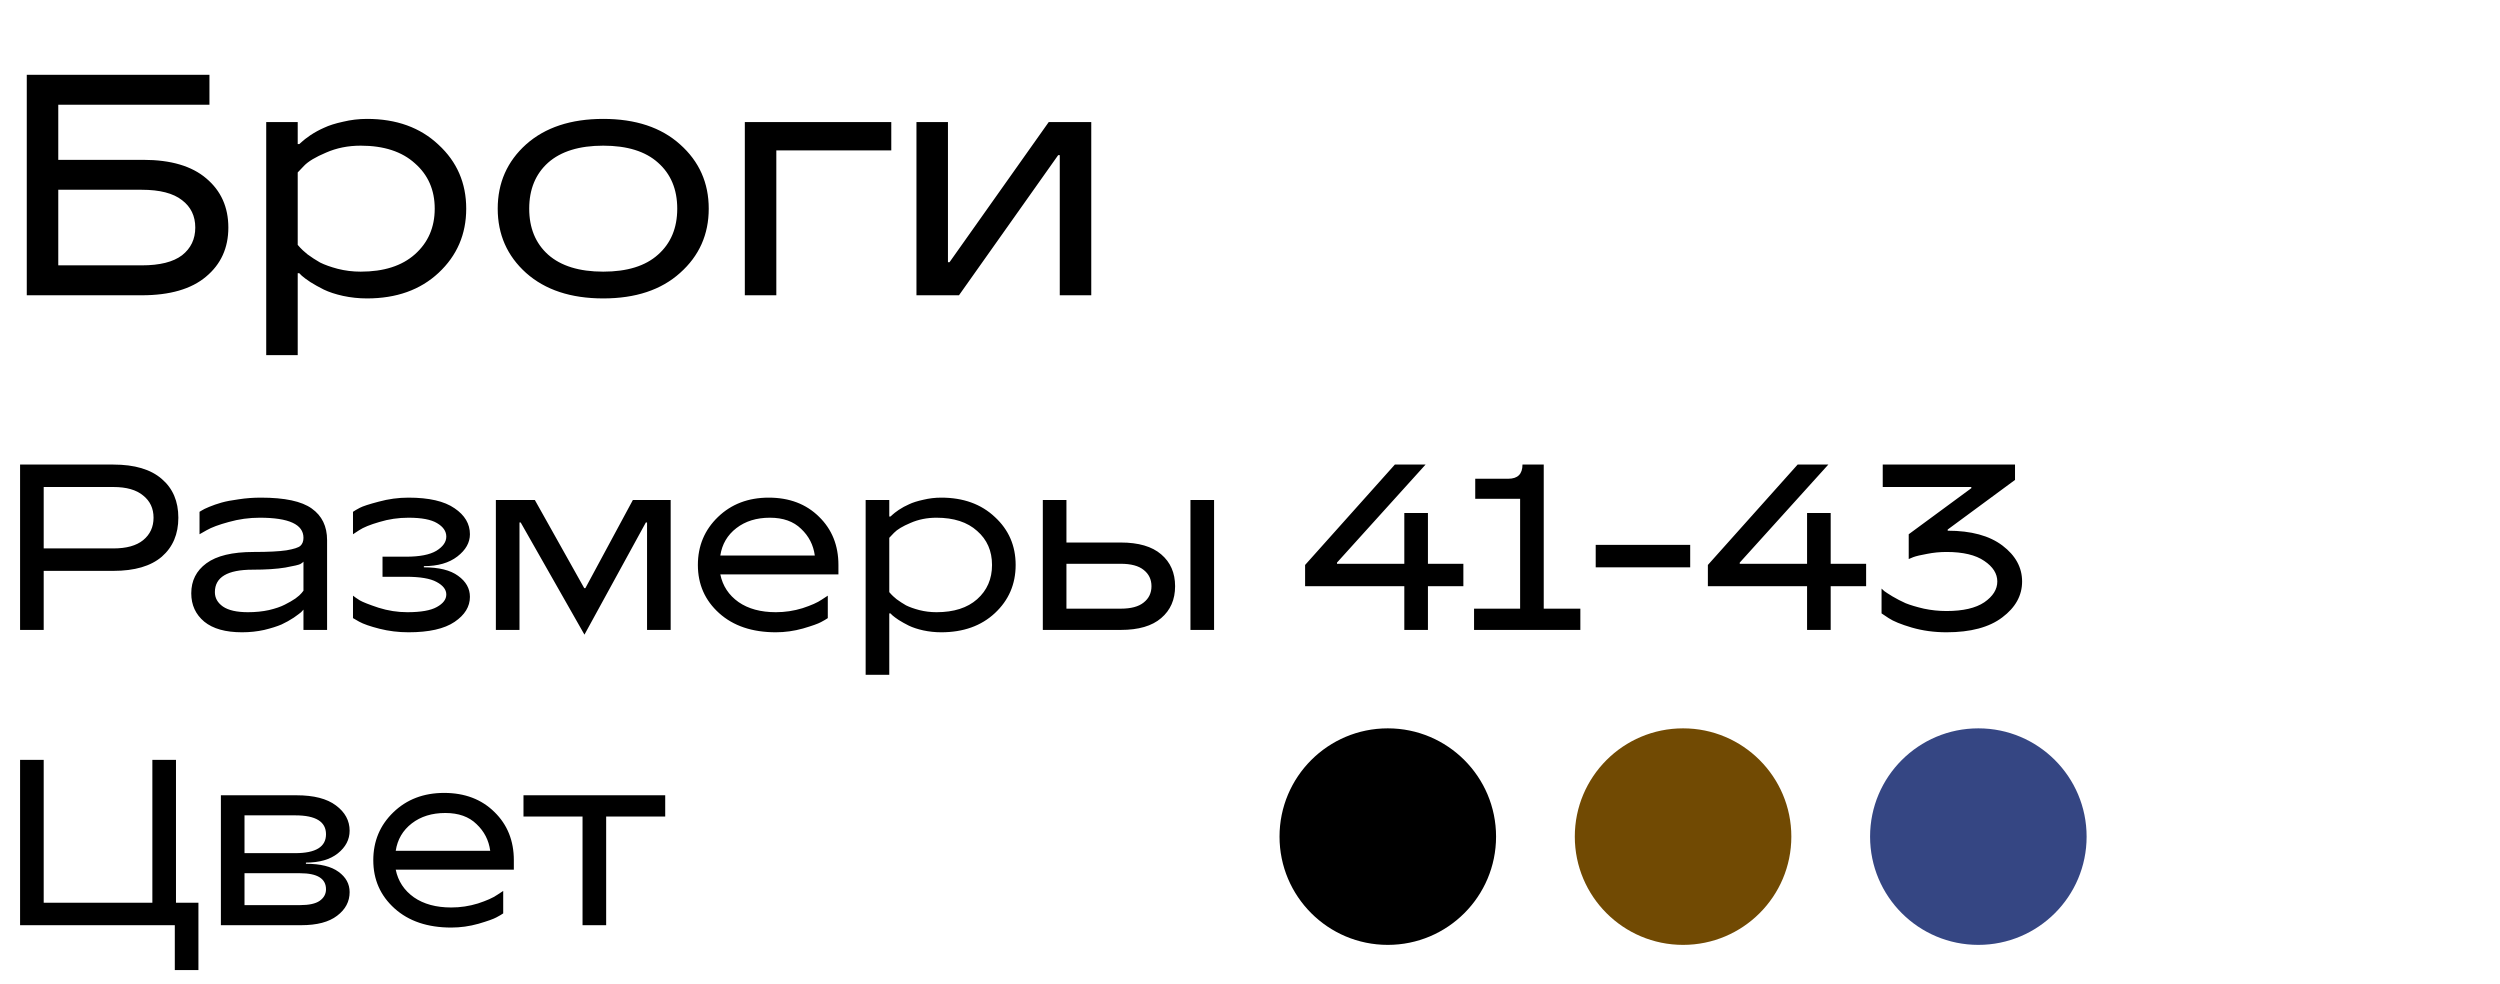
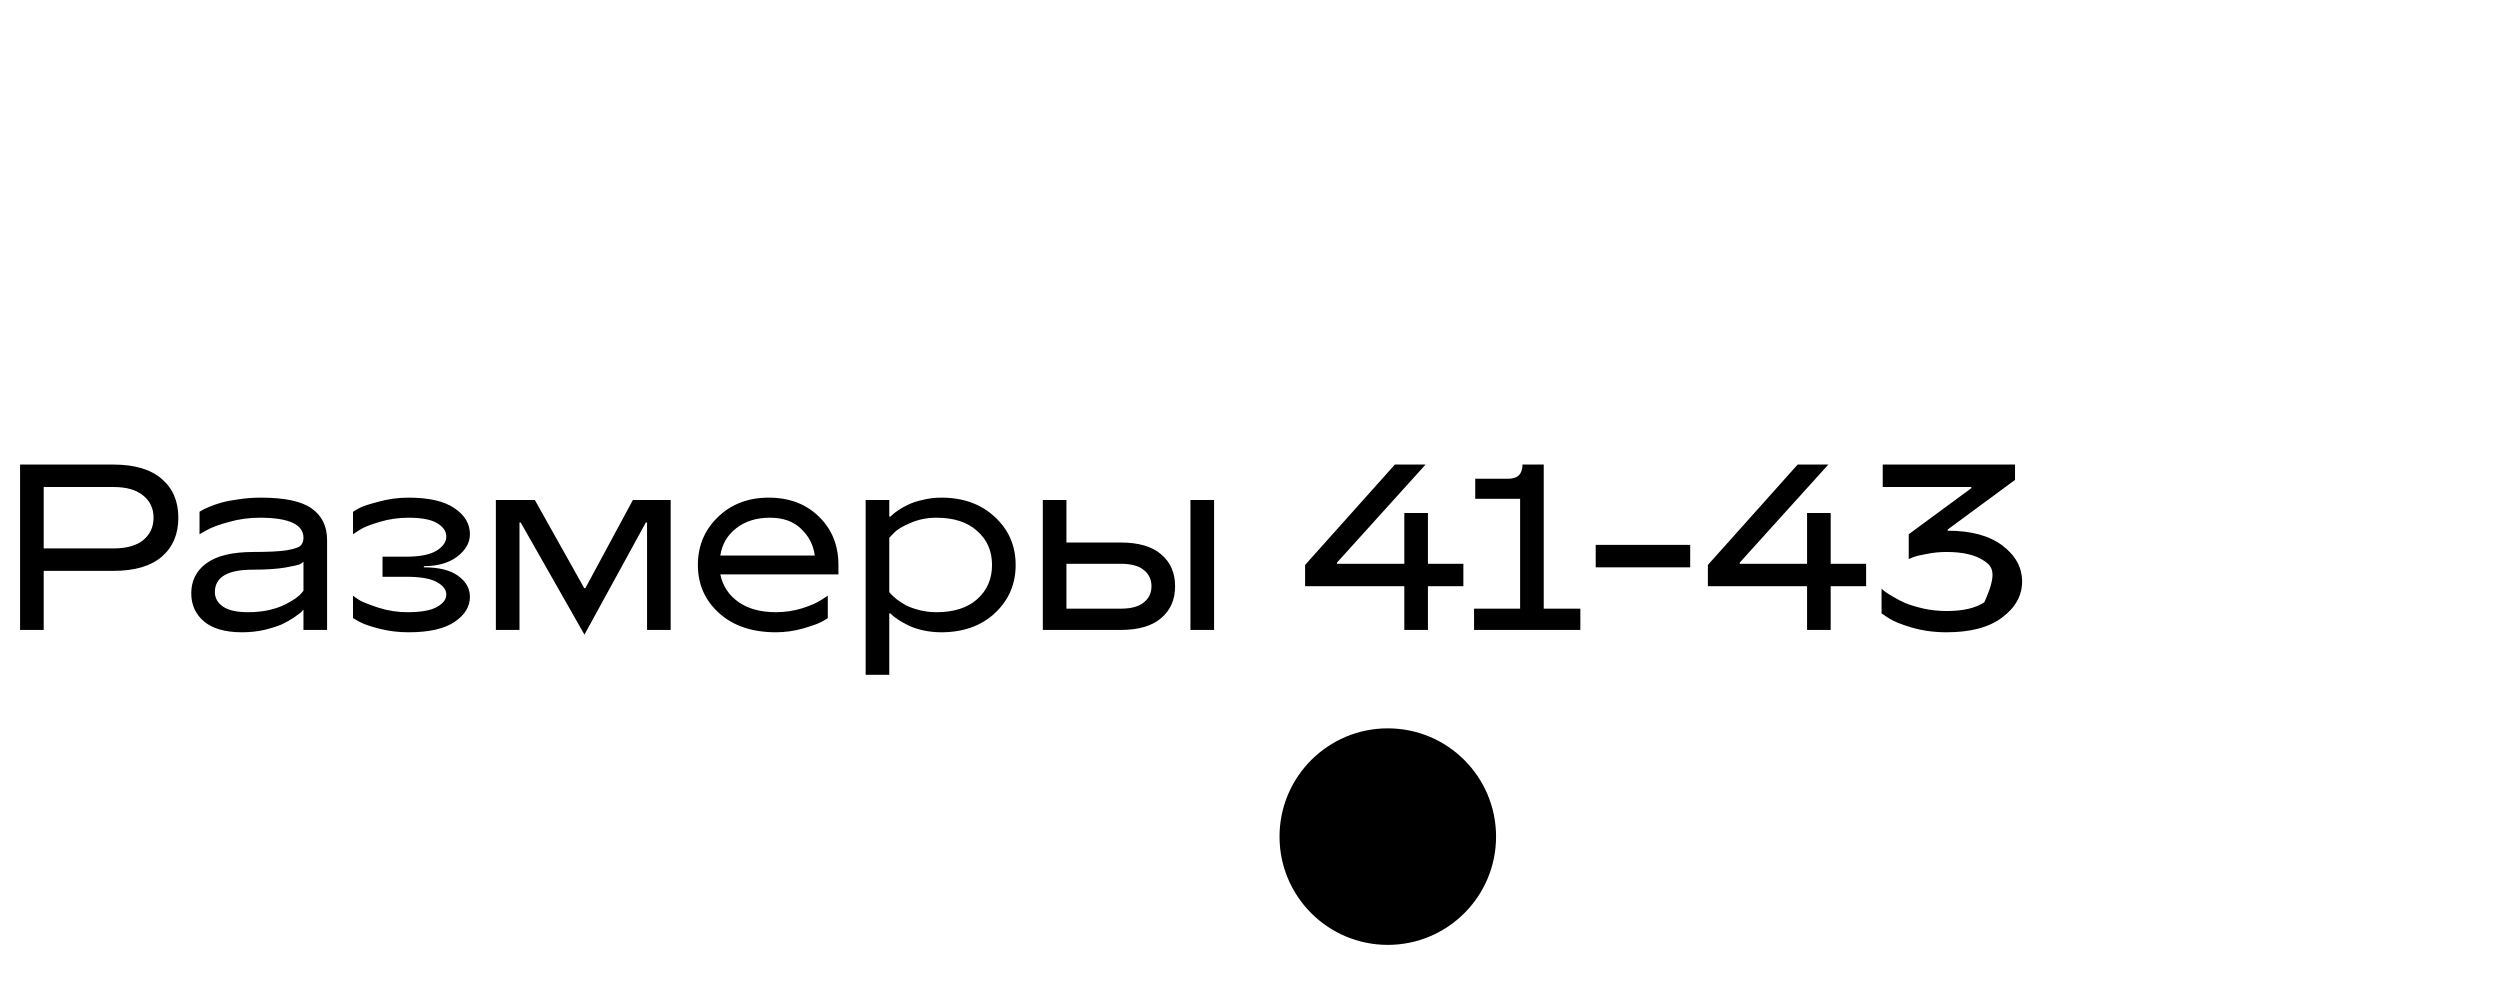
<svg xmlns="http://www.w3.org/2000/svg" width="127" height="50" viewBox="0 0 127 50" fill="none">
-   <path d="M7.28 8.12C8.677 8.12 9.744 8.435 10.48 9.064C11.227 9.693 11.6 10.525 11.6 11.56C11.6 12.595 11.221 13.427 10.464 14.056C9.717 14.685 8.629 15 7.2 15H1.36V3.8H10.64V5.32H2.96V8.12H7.28ZM7.2 13.48C8.117 13.48 8.8 13.309 9.248 12.968C9.696 12.616 9.92 12.147 9.92 11.56C9.92 10.973 9.696 10.509 9.248 10.168C8.8 9.816 8.117 9.64 7.2 9.64H2.96V13.48H7.2ZM13.524 18.04V6.2H15.124V7.32H15.204C15.236 7.288 15.284 7.245 15.348 7.192C15.412 7.128 15.551 7.021 15.764 6.872C15.988 6.723 16.223 6.595 16.468 6.488C16.714 6.371 17.034 6.269 17.428 6.184C17.823 6.088 18.228 6.04 18.644 6.04C20.138 6.04 21.348 6.477 22.276 7.352C23.215 8.216 23.684 9.299 23.684 10.6C23.684 11.901 23.215 12.989 22.276 13.864C21.348 14.728 20.138 15.16 18.644 15.16C18.228 15.16 17.823 15.117 17.428 15.032C17.044 14.947 16.719 14.84 16.452 14.712C16.196 14.584 15.967 14.456 15.764 14.328C15.572 14.2 15.428 14.093 15.332 14.008L15.204 13.88H15.124V18.04H13.524ZM18.324 13.8C19.498 13.8 20.415 13.507 21.076 12.92C21.748 12.323 22.084 11.549 22.084 10.6C22.084 9.651 21.748 8.883 21.076 8.296C20.415 7.699 19.498 7.4 18.324 7.4C17.684 7.4 17.098 7.517 16.564 7.752C16.031 7.976 15.658 8.2 15.444 8.424L15.124 8.76V12.44C15.156 12.472 15.199 12.52 15.252 12.584C15.306 12.648 15.428 12.76 15.62 12.92C15.823 13.069 16.036 13.208 16.26 13.336C16.495 13.453 16.794 13.56 17.156 13.656C17.53 13.752 17.919 13.8 18.324 13.8ZM34.548 13.864C33.588 14.728 32.287 15.16 30.644 15.16C29.002 15.16 27.695 14.728 26.724 13.864C25.764 13 25.284 11.912 25.284 10.6C25.284 9.288 25.764 8.2 26.724 7.336C27.695 6.472 29.002 6.04 30.644 6.04C32.287 6.04 33.588 6.472 34.548 7.336C35.519 8.2 36.004 9.288 36.004 10.6C36.004 11.912 35.519 13 34.548 13.864ZM27.844 12.936C28.495 13.512 29.428 13.8 30.644 13.8C31.86 13.8 32.788 13.512 33.428 12.936C34.079 12.36 34.404 11.581 34.404 10.6C34.404 9.619 34.079 8.84 33.428 8.264C32.788 7.688 31.86 7.4 30.644 7.4C29.428 7.4 28.495 7.688 27.844 8.264C27.204 8.84 26.884 9.619 26.884 10.6C26.884 11.581 27.204 12.36 27.844 12.936ZM37.837 15V6.2H45.277V7.64H39.437V15H37.837ZM46.556 15V6.2H48.156V13.32H48.236L53.276 6.2H55.436V15H53.836V7.88H53.756L48.716 15H46.556Z" fill="black" />
-   <path d="M5.76 23.6C6.84 23.6 7.66 23.844 8.22 24.332C8.78 24.812 9.06 25.468 9.06 26.3C9.06 27.132 8.78 27.792 8.22 28.28C7.66 28.76 6.84 29 5.76 29H2.22V32H1.02V23.6H5.76ZM5.76 27.86C6.424 27.86 6.928 27.72 7.272 27.44C7.624 27.152 7.8 26.772 7.8 26.3C7.8 25.828 7.624 25.452 7.272 25.172C6.928 24.884 6.424 24.74 5.76 24.74H2.22V27.86H5.76ZM12.296 32.12C11.456 32.12 10.816 31.94 10.376 31.58C9.936 31.212 9.716 30.732 9.716 30.14C9.716 29.5 9.972 28.992 10.484 28.616C11.004 28.232 11.804 28.04 12.884 28.04C13.628 28.04 14.184 28.012 14.552 27.956C14.928 27.892 15.164 27.816 15.26 27.728C15.364 27.632 15.416 27.496 15.416 27.32C15.416 26.64 14.676 26.3 13.196 26.3C12.66 26.3 12.136 26.372 11.624 26.516C11.12 26.652 10.744 26.792 10.496 26.936L10.136 27.14V26C10.16 25.984 10.2 25.96 10.256 25.928C10.312 25.888 10.436 25.828 10.628 25.748C10.82 25.668 11.028 25.596 11.252 25.532C11.476 25.468 11.768 25.412 12.128 25.364C12.488 25.308 12.864 25.28 13.256 25.28C14.464 25.28 15.324 25.464 15.836 25.832C16.356 26.2 16.616 26.736 16.616 27.44V32H15.416V30.968C15.392 31 15.352 31.044 15.296 31.1C15.24 31.148 15.116 31.24 14.924 31.376C14.732 31.504 14.524 31.62 14.3 31.724C14.076 31.82 13.784 31.912 13.424 32C13.064 32.08 12.688 32.12 12.296 32.12ZM12.596 31.1C12.98 31.1 13.336 31.064 13.664 30.992C14 30.912 14.268 30.82 14.468 30.716C14.676 30.612 14.856 30.508 15.008 30.404C15.16 30.292 15.264 30.2 15.32 30.128L15.416 30.008V28.532C15.392 28.564 15.34 28.604 15.26 28.652C15.188 28.692 14.932 28.752 14.492 28.832C14.06 28.904 13.508 28.94 12.836 28.94C11.556 28.94 10.916 29.32 10.916 30.08C10.916 30.376 11.052 30.62 11.324 30.812C11.604 31.004 12.028 31.1 12.596 31.1ZM20.752 32.12C20.24 32.12 19.748 32.06 19.276 31.94C18.804 31.82 18.46 31.7 18.244 31.58L17.932 31.4V30.26C18.012 30.324 18.128 30.404 18.28 30.5C18.432 30.588 18.748 30.712 19.228 30.872C19.708 31.024 20.196 31.1 20.692 31.1C21.38 31.1 21.88 31.012 22.192 30.836C22.512 30.66 22.672 30.448 22.672 30.2C22.672 29.952 22.508 29.74 22.18 29.564C21.86 29.388 21.344 29.3 20.632 29.3H19.432V28.28H20.632C21.32 28.28 21.832 28.18 22.168 27.98C22.504 27.772 22.672 27.532 22.672 27.26C22.672 26.988 22.516 26.76 22.204 26.576C21.9 26.392 21.416 26.3 20.752 26.3C20.24 26.3 19.748 26.372 19.276 26.516C18.804 26.652 18.46 26.792 18.244 26.936L17.932 27.14V26C18.012 25.944 18.128 25.876 18.28 25.796C18.432 25.716 18.752 25.612 19.24 25.484C19.736 25.348 20.24 25.28 20.752 25.28C21.792 25.28 22.572 25.46 23.092 25.82C23.612 26.172 23.872 26.612 23.872 27.14C23.872 27.564 23.66 27.94 23.236 28.268C22.812 28.596 22.244 28.76 21.532 28.76V28.82C22.3 28.82 22.88 28.964 23.272 29.252C23.672 29.54 23.872 29.896 23.872 30.32C23.872 30.816 23.612 31.24 23.092 31.592C22.572 31.944 21.792 32.12 20.752 32.12ZM29.69 32.24L26.45 26.54H26.39V32H25.19V25.4H27.17L29.678 29.876H29.738L32.15 25.4H34.07V32H32.87V26.54H32.81L29.69 32.24ZM39.412 32.12C38.212 32.12 37.252 31.796 36.532 31.148C35.812 30.5 35.452 29.684 35.452 28.7C35.452 27.732 35.792 26.92 36.472 26.264C37.152 25.608 38.012 25.28 39.052 25.28C40.1 25.28 40.952 25.604 41.608 26.252C42.264 26.892 42.592 27.708 42.592 28.7V29.18H36.592C36.712 29.764 37.02 30.232 37.516 30.584C38.012 30.928 38.644 31.1 39.412 31.1C39.876 31.1 40.328 31.032 40.768 30.896C41.208 30.752 41.532 30.608 41.74 30.464L42.052 30.26V31.4C41.972 31.456 41.856 31.524 41.704 31.604C41.56 31.684 41.256 31.792 40.792 31.928C40.336 32.056 39.876 32.12 39.412 32.12ZM36.592 28.22H41.392C41.32 27.684 41.088 27.232 40.696 26.864C40.312 26.488 39.784 26.3 39.112 26.3C38.432 26.3 37.864 26.476 37.408 26.828C36.952 27.18 36.68 27.644 36.592 28.22ZM43.975 34.28V25.4H45.175V26.24H45.235C45.259 26.216 45.295 26.184 45.343 26.144C45.391 26.096 45.495 26.016 45.655 25.904C45.823 25.792 45.999 25.696 46.183 25.616C46.367 25.528 46.607 25.452 46.903 25.388C47.199 25.316 47.503 25.28 47.815 25.28C48.935 25.28 49.843 25.608 50.539 26.264C51.243 26.912 51.595 27.724 51.595 28.7C51.595 29.676 51.243 30.492 50.539 31.148C49.843 31.796 48.935 32.12 47.815 32.12C47.503 32.12 47.199 32.088 46.903 32.024C46.615 31.96 46.371 31.88 46.171 31.784C45.979 31.688 45.807 31.592 45.655 31.496C45.511 31.4 45.403 31.32 45.331 31.256L45.235 31.16H45.175V34.28H43.975ZM47.575 31.1C48.455 31.1 49.143 30.88 49.639 30.44C50.143 29.992 50.395 29.412 50.395 28.7C50.395 27.988 50.143 27.412 49.639 26.972C49.143 26.524 48.455 26.3 47.575 26.3C47.095 26.3 46.655 26.388 46.255 26.564C45.855 26.732 45.575 26.9 45.415 27.068L45.175 27.32V30.08C45.199 30.104 45.231 30.14 45.271 30.188C45.311 30.236 45.403 30.32 45.547 30.44C45.699 30.552 45.859 30.656 46.027 30.752C46.203 30.84 46.427 30.92 46.699 30.992C46.979 31.064 47.271 31.1 47.575 31.1ZM56.935 27.56C57.839 27.56 58.523 27.76 58.987 28.16C59.459 28.56 59.695 29.1 59.695 29.78C59.695 30.46 59.459 31 58.987 31.4C58.523 31.8 57.839 32 56.935 32H52.975V25.4H54.175V27.56H56.935ZM60.475 25.4H61.675V32H60.475V25.4ZM56.935 30.92C57.455 30.92 57.843 30.816 58.099 30.608C58.363 30.4 58.495 30.124 58.495 29.78C58.495 29.436 58.363 29.16 58.099 28.952C57.843 28.744 57.455 28.64 56.935 28.64H54.175V30.92H56.935ZM71.339 32V29.78H66.299V28.7L70.859 23.6H72.419L67.919 28.58V28.64H71.339V26.06H72.539V28.64H74.339V29.78H72.539V32H71.339ZM74.882 32V30.92H77.222V25.34H74.942V24.32H76.622C77.102 24.32 77.342 24.08 77.342 23.6H78.422V30.92H80.282V32H74.882ZM81.062 28.82V27.68H85.862V28.82H81.062ZM91.799 32V29.78H86.76V28.7L91.32 23.6H92.879L88.379 28.58V28.64H91.799V26.06H92.999V28.64H94.799V29.78H92.999V32H91.799ZM98.883 32.12C98.259 32.12 97.671 32.04 97.119 31.88C96.575 31.72 96.183 31.56 95.943 31.4L95.583 31.16V29.9C95.615 29.932 95.663 29.976 95.727 30.032C95.791 30.08 95.927 30.168 96.135 30.296C96.351 30.424 96.575 30.54 96.807 30.644C97.047 30.74 97.355 30.832 97.731 30.92C98.107 31 98.491 31.04 98.883 31.04C99.723 31.04 100.363 30.892 100.803 30.596C101.243 30.292 101.463 29.94 101.463 29.54C101.463 29.14 101.243 28.792 100.803 28.496C100.363 28.192 99.723 28.04 98.883 28.04C98.547 28.04 98.219 28.072 97.899 28.136C97.579 28.192 97.343 28.248 97.191 28.304L96.963 28.4V27.14L100.143 24.8V24.74H95.643V23.6H102.363V24.38L98.943 26.9V26.96C100.135 26.96 101.063 27.212 101.727 27.716C102.391 28.22 102.723 28.828 102.723 29.54C102.723 30.252 102.387 30.86 101.715 31.364C101.051 31.868 100.107 32.12 98.883 32.12Z" fill="black" />
-   <path d="M8.88 49.28V47H1.02V38.6H2.22V45.86H7.74V38.6H8.94V45.86H10.08V49.28H8.88ZM15.541 43.88C16.277 43.88 16.829 44.016 17.197 44.288C17.573 44.56 17.761 44.904 17.761 45.32C17.761 45.8 17.549 46.2 17.125 46.52C16.709 46.84 16.101 47 15.301 47H11.221V40.4H15.061C15.941 40.4 16.609 40.572 17.065 40.916C17.529 41.26 17.761 41.688 17.761 42.2C17.761 42.648 17.561 43.032 17.161 43.352C16.769 43.664 16.229 43.82 15.541 43.82V43.88ZM15.001 41.42H12.421V43.34H15.001C16.041 43.34 16.561 43.02 16.561 42.38C16.561 41.74 16.041 41.42 15.001 41.42ZM15.241 45.98C15.697 45.98 16.029 45.908 16.237 45.764C16.453 45.612 16.561 45.416 16.561 45.176C16.561 44.632 16.121 44.36 15.241 44.36H12.421V45.98H15.241ZM22.923 47.12C21.723 47.12 20.763 46.796 20.043 46.148C19.323 45.5 18.963 44.684 18.963 43.7C18.963 42.732 19.303 41.92 19.983 41.264C20.663 40.608 21.523 40.28 22.563 40.28C23.611 40.28 24.463 40.604 25.119 41.252C25.775 41.892 26.103 42.708 26.103 43.7V44.18H20.103C20.223 44.764 20.531 45.232 21.027 45.584C21.523 45.928 22.155 46.1 22.923 46.1C23.387 46.1 23.839 46.032 24.279 45.896C24.719 45.752 25.043 45.608 25.251 45.464L25.563 45.26V46.4C25.483 46.456 25.367 46.524 25.215 46.604C25.071 46.684 24.767 46.792 24.303 46.928C23.847 47.056 23.387 47.12 22.923 47.12ZM20.103 43.22H24.903C24.831 42.684 24.599 42.232 24.207 41.864C23.823 41.488 23.295 41.3 22.623 41.3C21.943 41.3 21.375 41.476 20.919 41.828C20.463 42.18 20.191 42.644 20.103 43.22ZM29.593 47V41.48H26.593V40.4H33.793V41.48H30.793V47H29.593Z" fill="black" />
+   <path d="M5.76 23.6C6.84 23.6 7.66 23.844 8.22 24.332C8.78 24.812 9.06 25.468 9.06 26.3C9.06 27.132 8.78 27.792 8.22 28.28C7.66 28.76 6.84 29 5.76 29H2.22V32H1.02V23.6H5.76ZM5.76 27.86C6.424 27.86 6.928 27.72 7.272 27.44C7.624 27.152 7.8 26.772 7.8 26.3C7.8 25.828 7.624 25.452 7.272 25.172C6.928 24.884 6.424 24.74 5.76 24.74H2.22V27.86H5.76ZM12.296 32.12C11.456 32.12 10.816 31.94 10.376 31.58C9.936 31.212 9.716 30.732 9.716 30.14C9.716 29.5 9.972 28.992 10.484 28.616C11.004 28.232 11.804 28.04 12.884 28.04C13.628 28.04 14.184 28.012 14.552 27.956C14.928 27.892 15.164 27.816 15.26 27.728C15.364 27.632 15.416 27.496 15.416 27.32C15.416 26.64 14.676 26.3 13.196 26.3C12.66 26.3 12.136 26.372 11.624 26.516C11.12 26.652 10.744 26.792 10.496 26.936L10.136 27.14V26C10.16 25.984 10.2 25.96 10.256 25.928C10.312 25.888 10.436 25.828 10.628 25.748C10.82 25.668 11.028 25.596 11.252 25.532C11.476 25.468 11.768 25.412 12.128 25.364C12.488 25.308 12.864 25.28 13.256 25.28C14.464 25.28 15.324 25.464 15.836 25.832C16.356 26.2 16.616 26.736 16.616 27.44V32H15.416V30.968C15.392 31 15.352 31.044 15.296 31.1C15.24 31.148 15.116 31.24 14.924 31.376C14.732 31.504 14.524 31.62 14.3 31.724C14.076 31.82 13.784 31.912 13.424 32C13.064 32.08 12.688 32.12 12.296 32.12ZM12.596 31.1C12.98 31.1 13.336 31.064 13.664 30.992C14 30.912 14.268 30.82 14.468 30.716C14.676 30.612 14.856 30.508 15.008 30.404C15.16 30.292 15.264 30.2 15.32 30.128L15.416 30.008V28.532C15.392 28.564 15.34 28.604 15.26 28.652C15.188 28.692 14.932 28.752 14.492 28.832C14.06 28.904 13.508 28.94 12.836 28.94C11.556 28.94 10.916 29.32 10.916 30.08C10.916 30.376 11.052 30.62 11.324 30.812C11.604 31.004 12.028 31.1 12.596 31.1ZM20.752 32.12C20.24 32.12 19.748 32.06 19.276 31.94C18.804 31.82 18.46 31.7 18.244 31.58L17.932 31.4V30.26C18.012 30.324 18.128 30.404 18.28 30.5C18.432 30.588 18.748 30.712 19.228 30.872C19.708 31.024 20.196 31.1 20.692 31.1C21.38 31.1 21.88 31.012 22.192 30.836C22.512 30.66 22.672 30.448 22.672 30.2C22.672 29.952 22.508 29.74 22.18 29.564C21.86 29.388 21.344 29.3 20.632 29.3H19.432V28.28H20.632C21.32 28.28 21.832 28.18 22.168 27.98C22.504 27.772 22.672 27.532 22.672 27.26C22.672 26.988 22.516 26.76 22.204 26.576C21.9 26.392 21.416 26.3 20.752 26.3C20.24 26.3 19.748 26.372 19.276 26.516C18.804 26.652 18.46 26.792 18.244 26.936L17.932 27.14V26C18.012 25.944 18.128 25.876 18.28 25.796C18.432 25.716 18.752 25.612 19.24 25.484C19.736 25.348 20.24 25.28 20.752 25.28C21.792 25.28 22.572 25.46 23.092 25.82C23.612 26.172 23.872 26.612 23.872 27.14C23.872 27.564 23.66 27.94 23.236 28.268C22.812 28.596 22.244 28.76 21.532 28.76V28.82C22.3 28.82 22.88 28.964 23.272 29.252C23.672 29.54 23.872 29.896 23.872 30.32C23.872 30.816 23.612 31.24 23.092 31.592C22.572 31.944 21.792 32.12 20.752 32.12ZM29.69 32.24L26.45 26.54H26.39V32H25.19V25.4H27.17L29.678 29.876H29.738L32.15 25.4H34.07V32H32.87V26.54H32.81L29.69 32.24ZM39.412 32.12C38.212 32.12 37.252 31.796 36.532 31.148C35.812 30.5 35.452 29.684 35.452 28.7C35.452 27.732 35.792 26.92 36.472 26.264C37.152 25.608 38.012 25.28 39.052 25.28C40.1 25.28 40.952 25.604 41.608 26.252C42.264 26.892 42.592 27.708 42.592 28.7V29.18H36.592C36.712 29.764 37.02 30.232 37.516 30.584C38.012 30.928 38.644 31.1 39.412 31.1C39.876 31.1 40.328 31.032 40.768 30.896C41.208 30.752 41.532 30.608 41.74 30.464L42.052 30.26V31.4C41.972 31.456 41.856 31.524 41.704 31.604C41.56 31.684 41.256 31.792 40.792 31.928C40.336 32.056 39.876 32.12 39.412 32.12ZM36.592 28.22H41.392C41.32 27.684 41.088 27.232 40.696 26.864C40.312 26.488 39.784 26.3 39.112 26.3C38.432 26.3 37.864 26.476 37.408 26.828C36.952 27.18 36.68 27.644 36.592 28.22ZM43.975 34.28V25.4H45.175V26.24H45.235C45.259 26.216 45.295 26.184 45.343 26.144C45.391 26.096 45.495 26.016 45.655 25.904C45.823 25.792 45.999 25.696 46.183 25.616C46.367 25.528 46.607 25.452 46.903 25.388C47.199 25.316 47.503 25.28 47.815 25.28C48.935 25.28 49.843 25.608 50.539 26.264C51.243 26.912 51.595 27.724 51.595 28.7C51.595 29.676 51.243 30.492 50.539 31.148C49.843 31.796 48.935 32.12 47.815 32.12C47.503 32.12 47.199 32.088 46.903 32.024C46.615 31.96 46.371 31.88 46.171 31.784C45.979 31.688 45.807 31.592 45.655 31.496C45.511 31.4 45.403 31.32 45.331 31.256L45.235 31.16H45.175V34.28H43.975ZM47.575 31.1C48.455 31.1 49.143 30.88 49.639 30.44C50.143 29.992 50.395 29.412 50.395 28.7C50.395 27.988 50.143 27.412 49.639 26.972C49.143 26.524 48.455 26.3 47.575 26.3C47.095 26.3 46.655 26.388 46.255 26.564C45.855 26.732 45.575 26.9 45.415 27.068L45.175 27.32V30.08C45.199 30.104 45.231 30.14 45.271 30.188C45.311 30.236 45.403 30.32 45.547 30.44C45.699 30.552 45.859 30.656 46.027 30.752C46.203 30.84 46.427 30.92 46.699 30.992C46.979 31.064 47.271 31.1 47.575 31.1ZM56.935 27.56C57.839 27.56 58.523 27.76 58.987 28.16C59.459 28.56 59.695 29.1 59.695 29.78C59.695 30.46 59.459 31 58.987 31.4C58.523 31.8 57.839 32 56.935 32H52.975V25.4H54.175V27.56H56.935ZM60.475 25.4H61.675V32H60.475V25.4ZM56.935 30.92C57.455 30.92 57.843 30.816 58.099 30.608C58.363 30.4 58.495 30.124 58.495 29.78C58.495 29.436 58.363 29.16 58.099 28.952C57.843 28.744 57.455 28.64 56.935 28.64H54.175V30.92H56.935ZM71.339 32V29.78H66.299V28.7L70.859 23.6H72.419L67.919 28.58V28.64H71.339V26.06H72.539V28.64H74.339V29.78H72.539V32H71.339ZM74.882 32V30.92H77.222V25.34H74.942V24.32H76.622C77.102 24.32 77.342 24.08 77.342 23.6H78.422V30.92H80.282V32H74.882ZM81.062 28.82V27.68H85.862V28.82H81.062ZM91.799 32V29.78H86.76V28.7L91.32 23.6H92.879L88.379 28.58V28.64H91.799V26.06H92.999V28.64H94.799V29.78H92.999V32H91.799ZM98.883 32.12C98.259 32.12 97.671 32.04 97.119 31.88C96.575 31.72 96.183 31.56 95.943 31.4L95.583 31.16V29.9C95.615 29.932 95.663 29.976 95.727 30.032C95.791 30.08 95.927 30.168 96.135 30.296C96.351 30.424 96.575 30.54 96.807 30.644C97.047 30.74 97.355 30.832 97.731 30.92C98.107 31 98.491 31.04 98.883 31.04C99.723 31.04 100.363 30.892 100.803 30.596C101.463 29.14 101.243 28.792 100.803 28.496C100.363 28.192 99.723 28.04 98.883 28.04C98.547 28.04 98.219 28.072 97.899 28.136C97.579 28.192 97.343 28.248 97.191 28.304L96.963 28.4V27.14L100.143 24.8V24.74H95.643V23.6H102.363V24.38L98.943 26.9V26.96C100.135 26.96 101.063 27.212 101.727 27.716C102.391 28.22 102.723 28.828 102.723 29.54C102.723 30.252 102.387 30.86 101.715 31.364C101.051 31.868 100.107 32.12 98.883 32.12Z" fill="black" />
  <circle cx="70.5" cy="42.5" r="5.5" fill="black" />
-   <circle cx="85.5" cy="42.5" r="5.5" fill="#714A03" />
-   <circle cx="100.5" cy="42.5" r="5.5" fill="#354683" />
</svg>